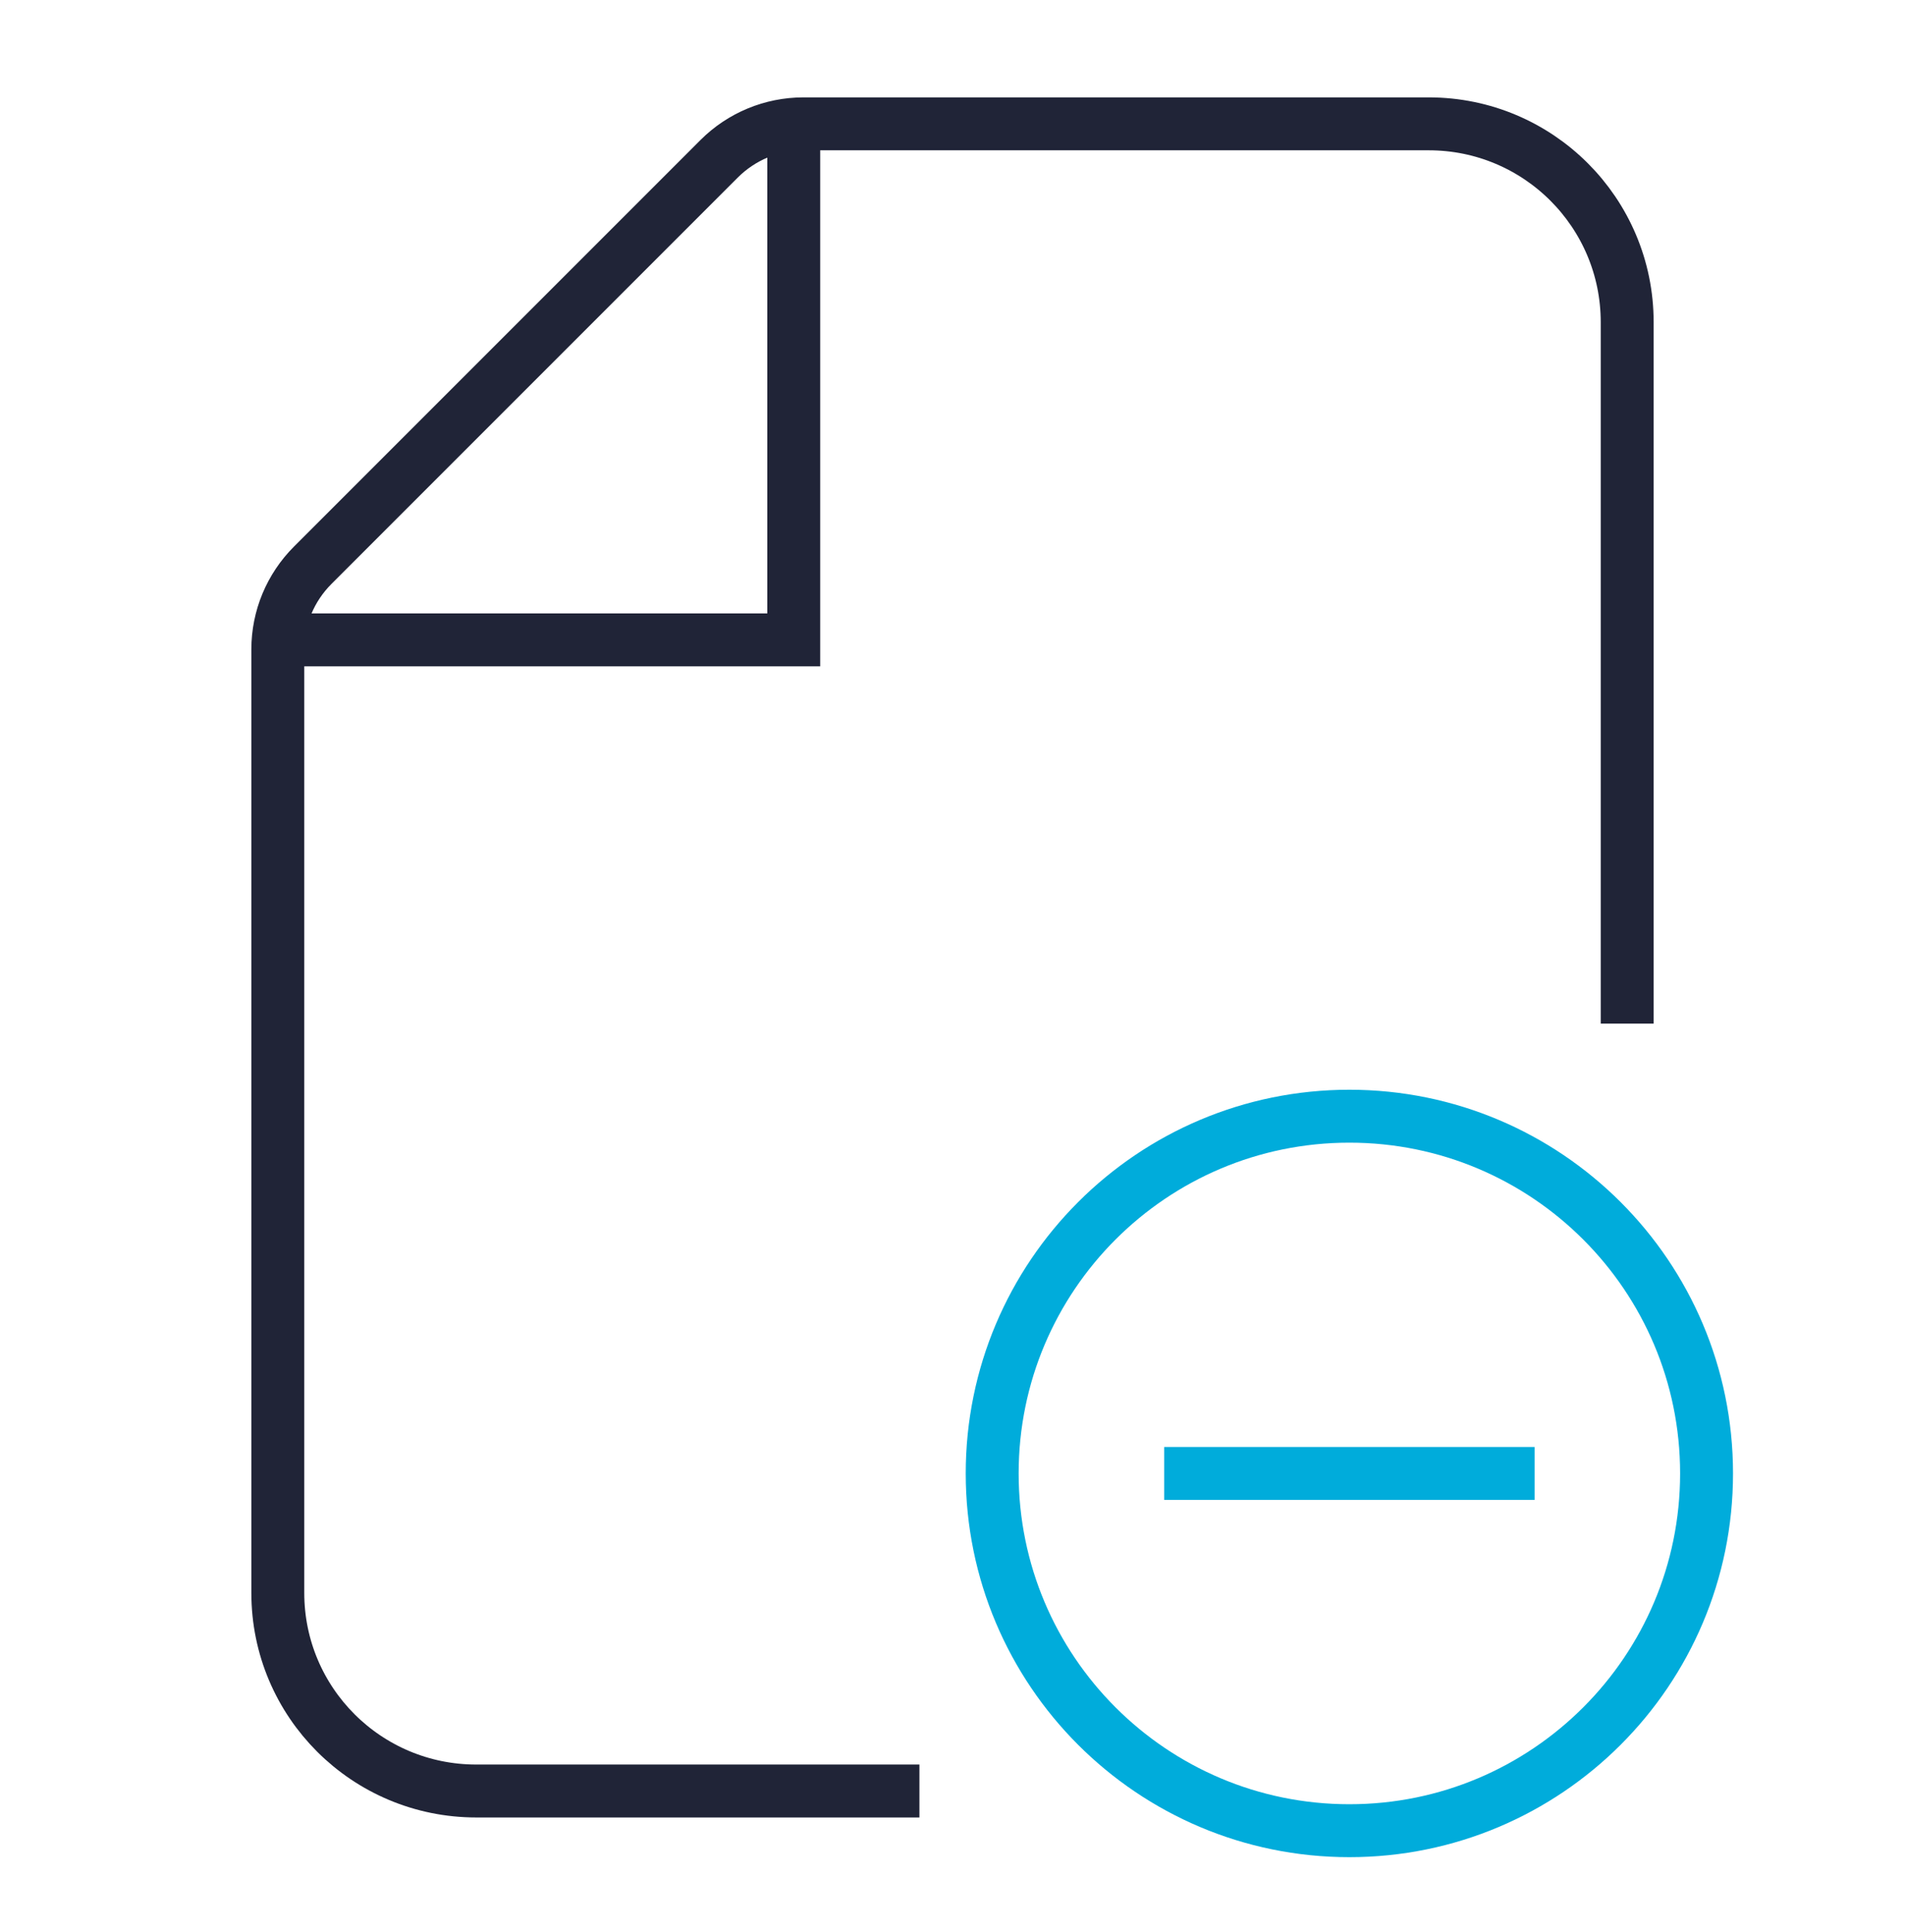
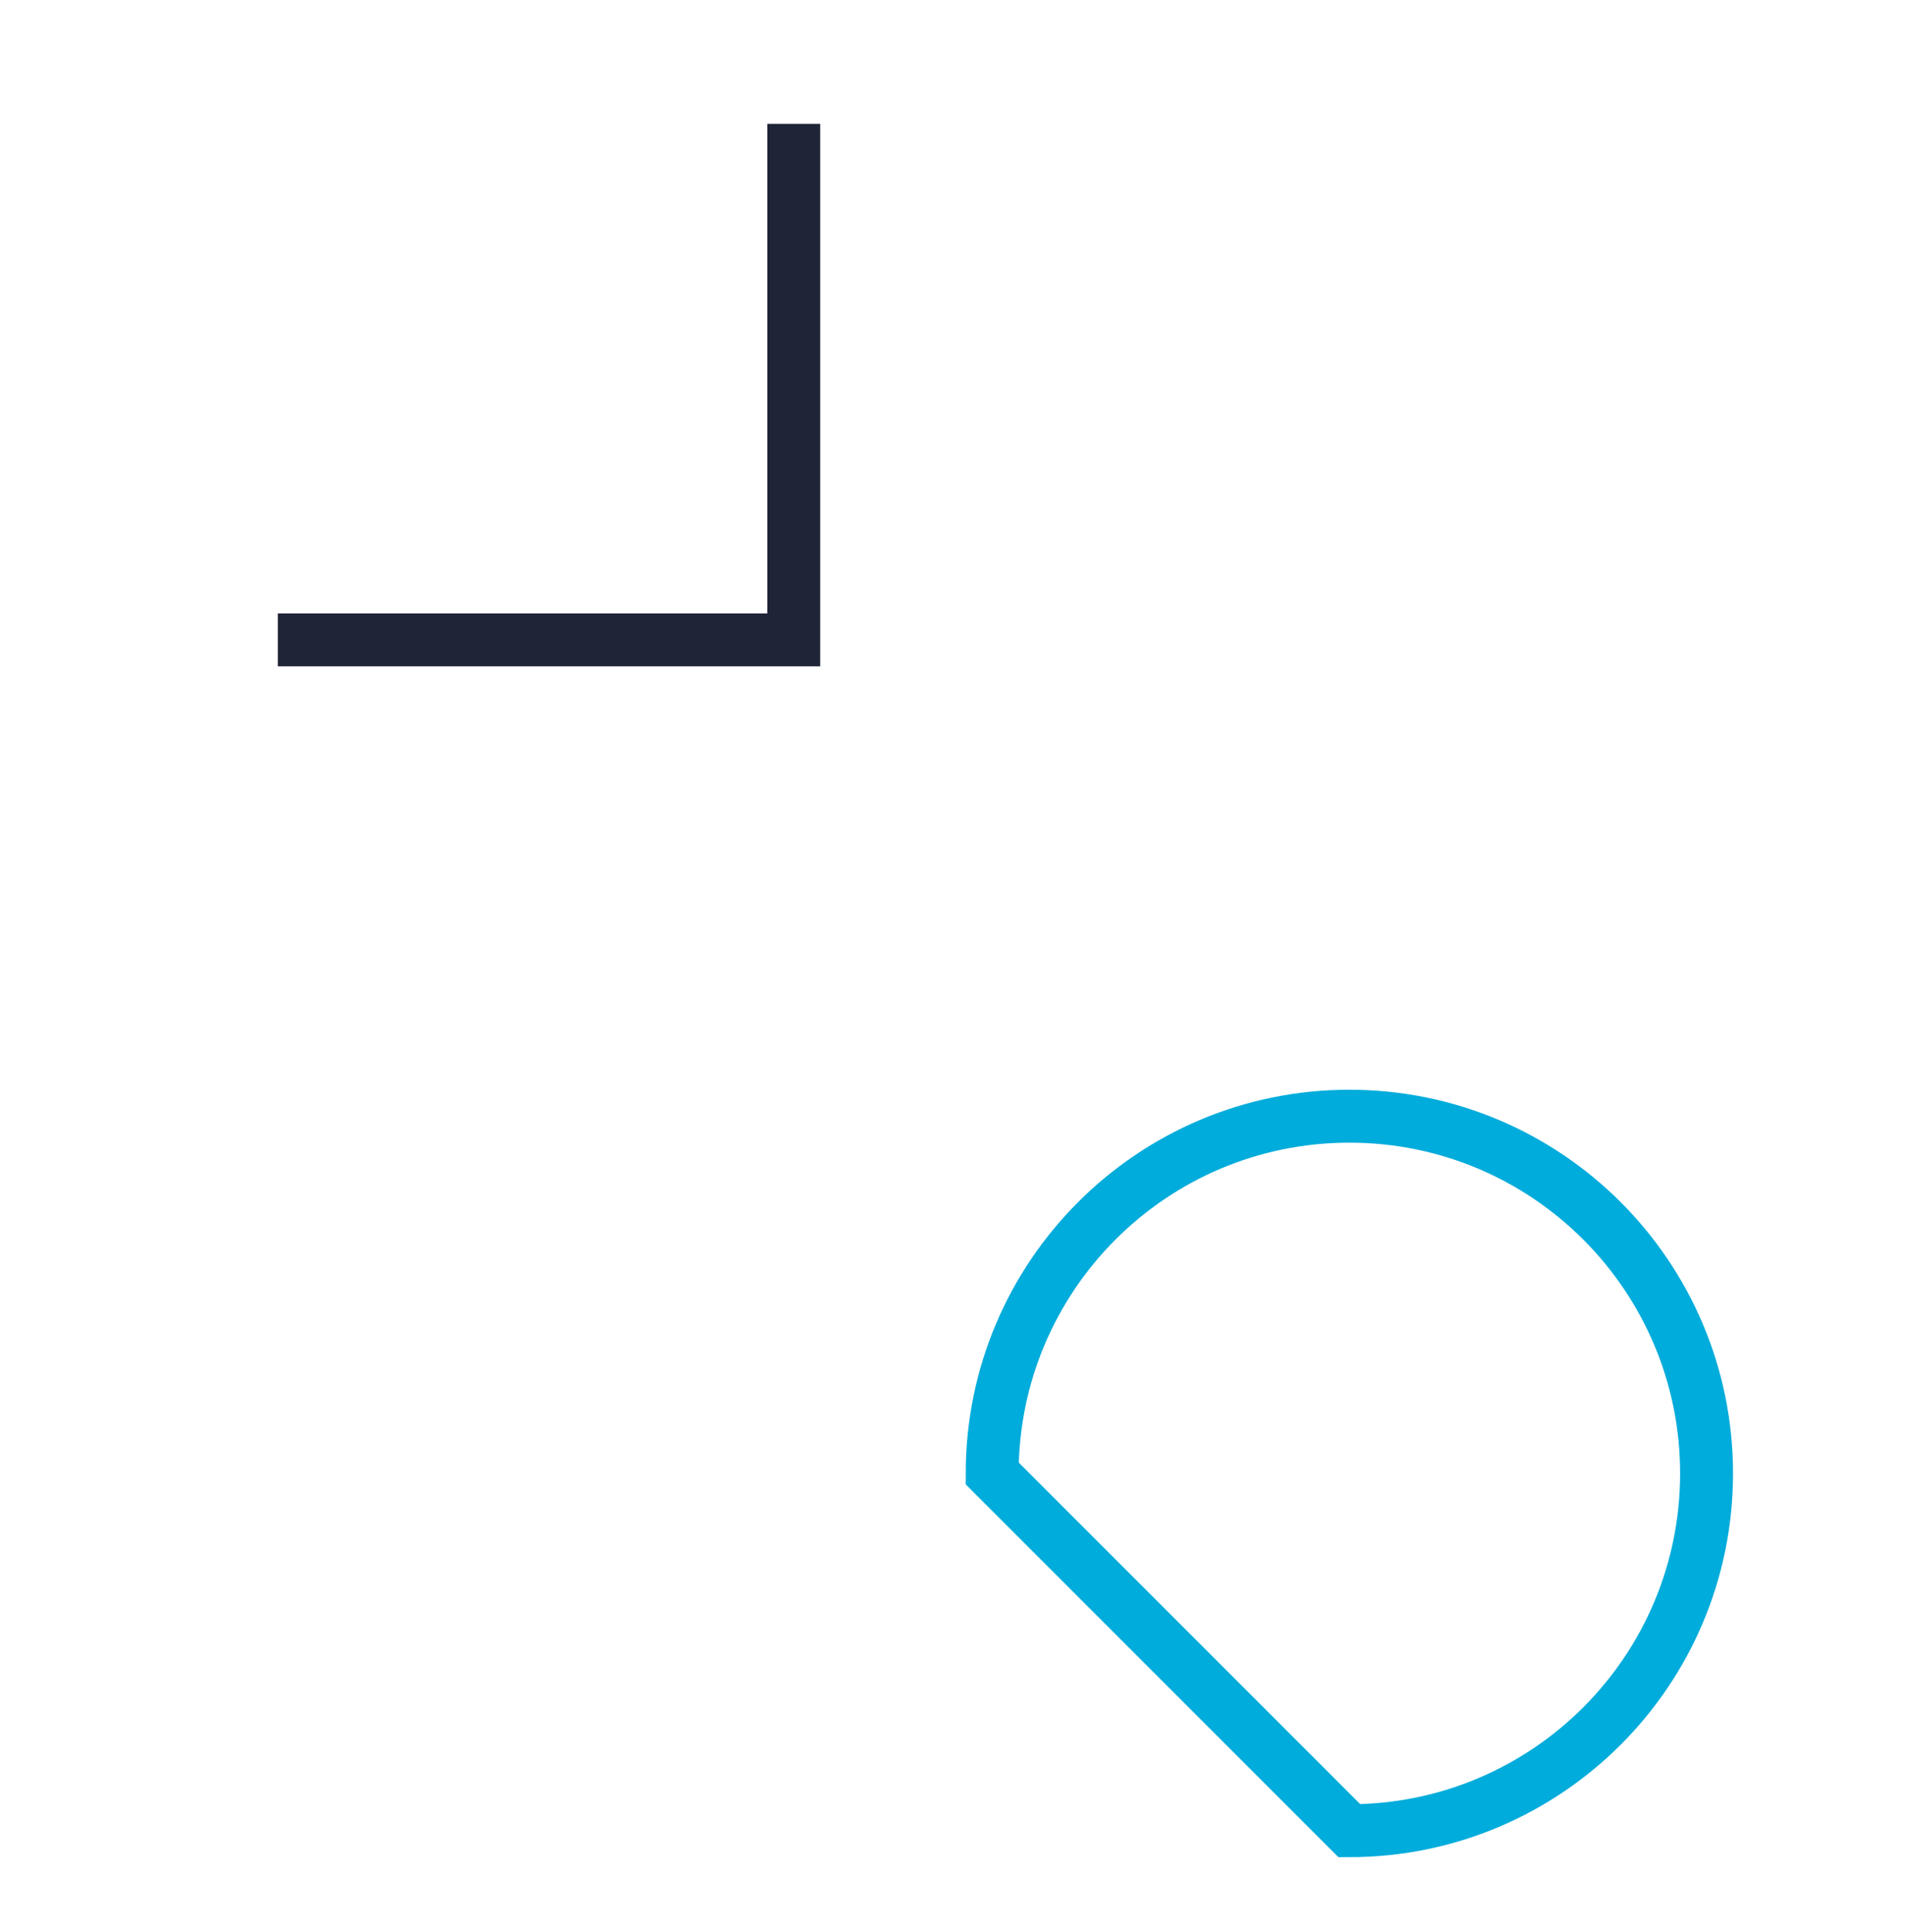
<svg xmlns="http://www.w3.org/2000/svg" width="72" height="73" viewBox="0 0 72 73" fill="none">
  <path d="M30 4.68V24.18H10.5" stroke="#202437" stroke-width="2" stroke-miterlimit="10" />
-   <path d="M51 69.18C58.456 69.18 64.5 63.136 64.5 55.68C64.5 48.224 58.456 42.18 51 42.18C43.544 42.18 37.5 48.224 37.5 55.68C37.5 63.136 43.544 69.18 51 69.18Z" stroke="#00ACDB" stroke-width="2" stroke-miterlimit="10" stroke-linecap="square" />
-   <path d="M45 55.68H57" stroke="#00ACDB" stroke-width="2" stroke-miterlimit="10" stroke-linecap="square" />
-   <path d="M33.75 67.68H18C13.858 67.68 10.5 64.335 10.5 60.193C10.5 49.488 10.5 30.897 10.5 24.538C10.5 23.344 10.974 22.206 11.818 21.362L27.182 5.998C28.026 5.155 29.171 4.68 30.364 4.68H54C58.142 4.68 61.5 8.034 61.5 12.176C61.5 18.945 61.5 28.629 61.5 37.68" stroke="#202437" stroke-width="2" stroke-miterlimit="10" stroke-linecap="square" />
+   <path d="M51 69.18C58.456 69.18 64.5 63.136 64.5 55.68C64.5 48.224 58.456 42.18 51 42.18C43.544 42.18 37.5 48.224 37.5 55.68Z" stroke="#00ACDB" stroke-width="2" stroke-miterlimit="10" stroke-linecap="square" />
</svg>